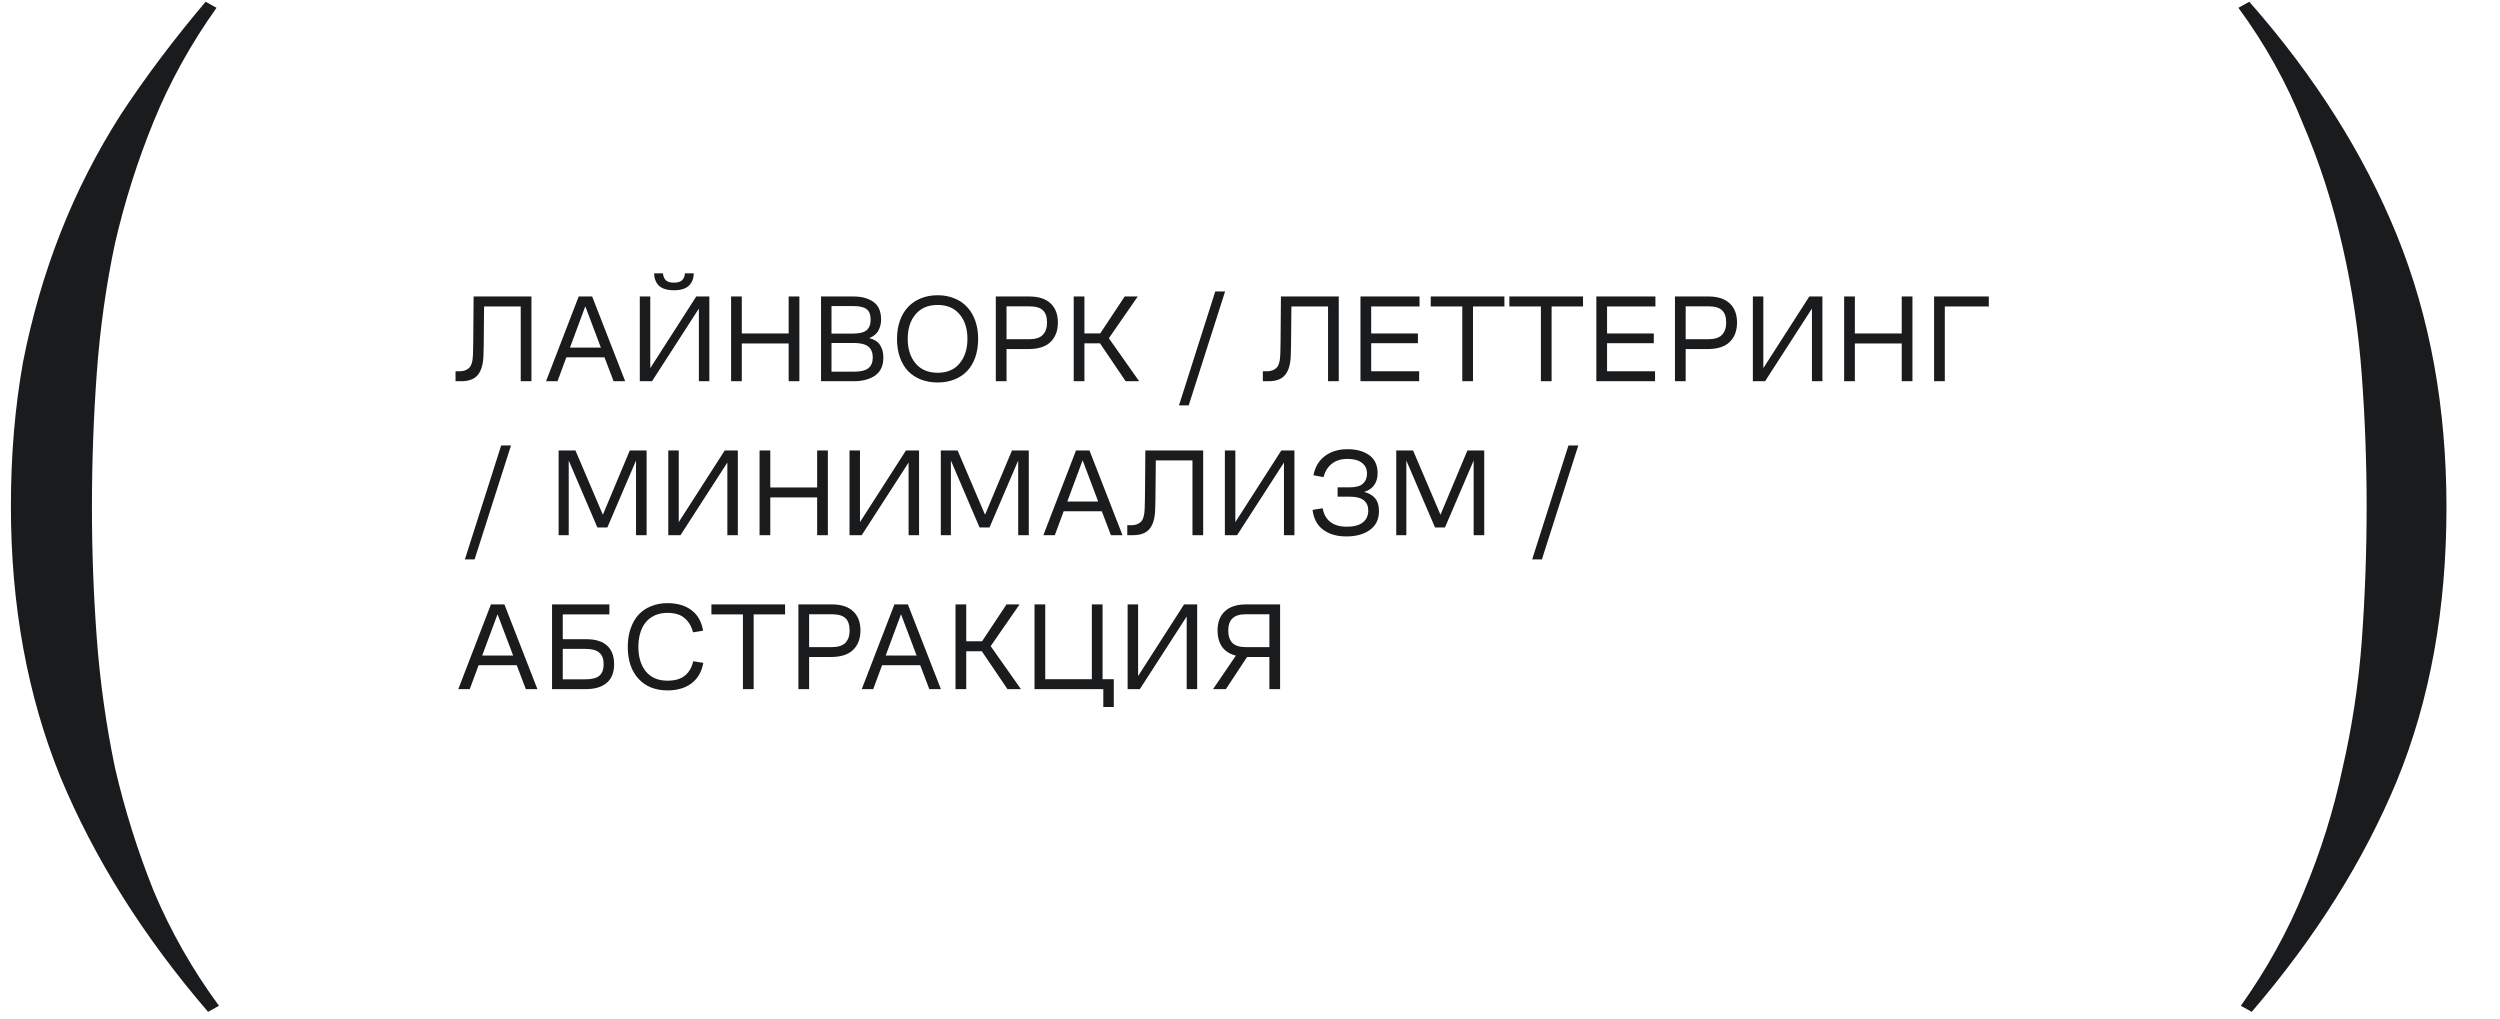
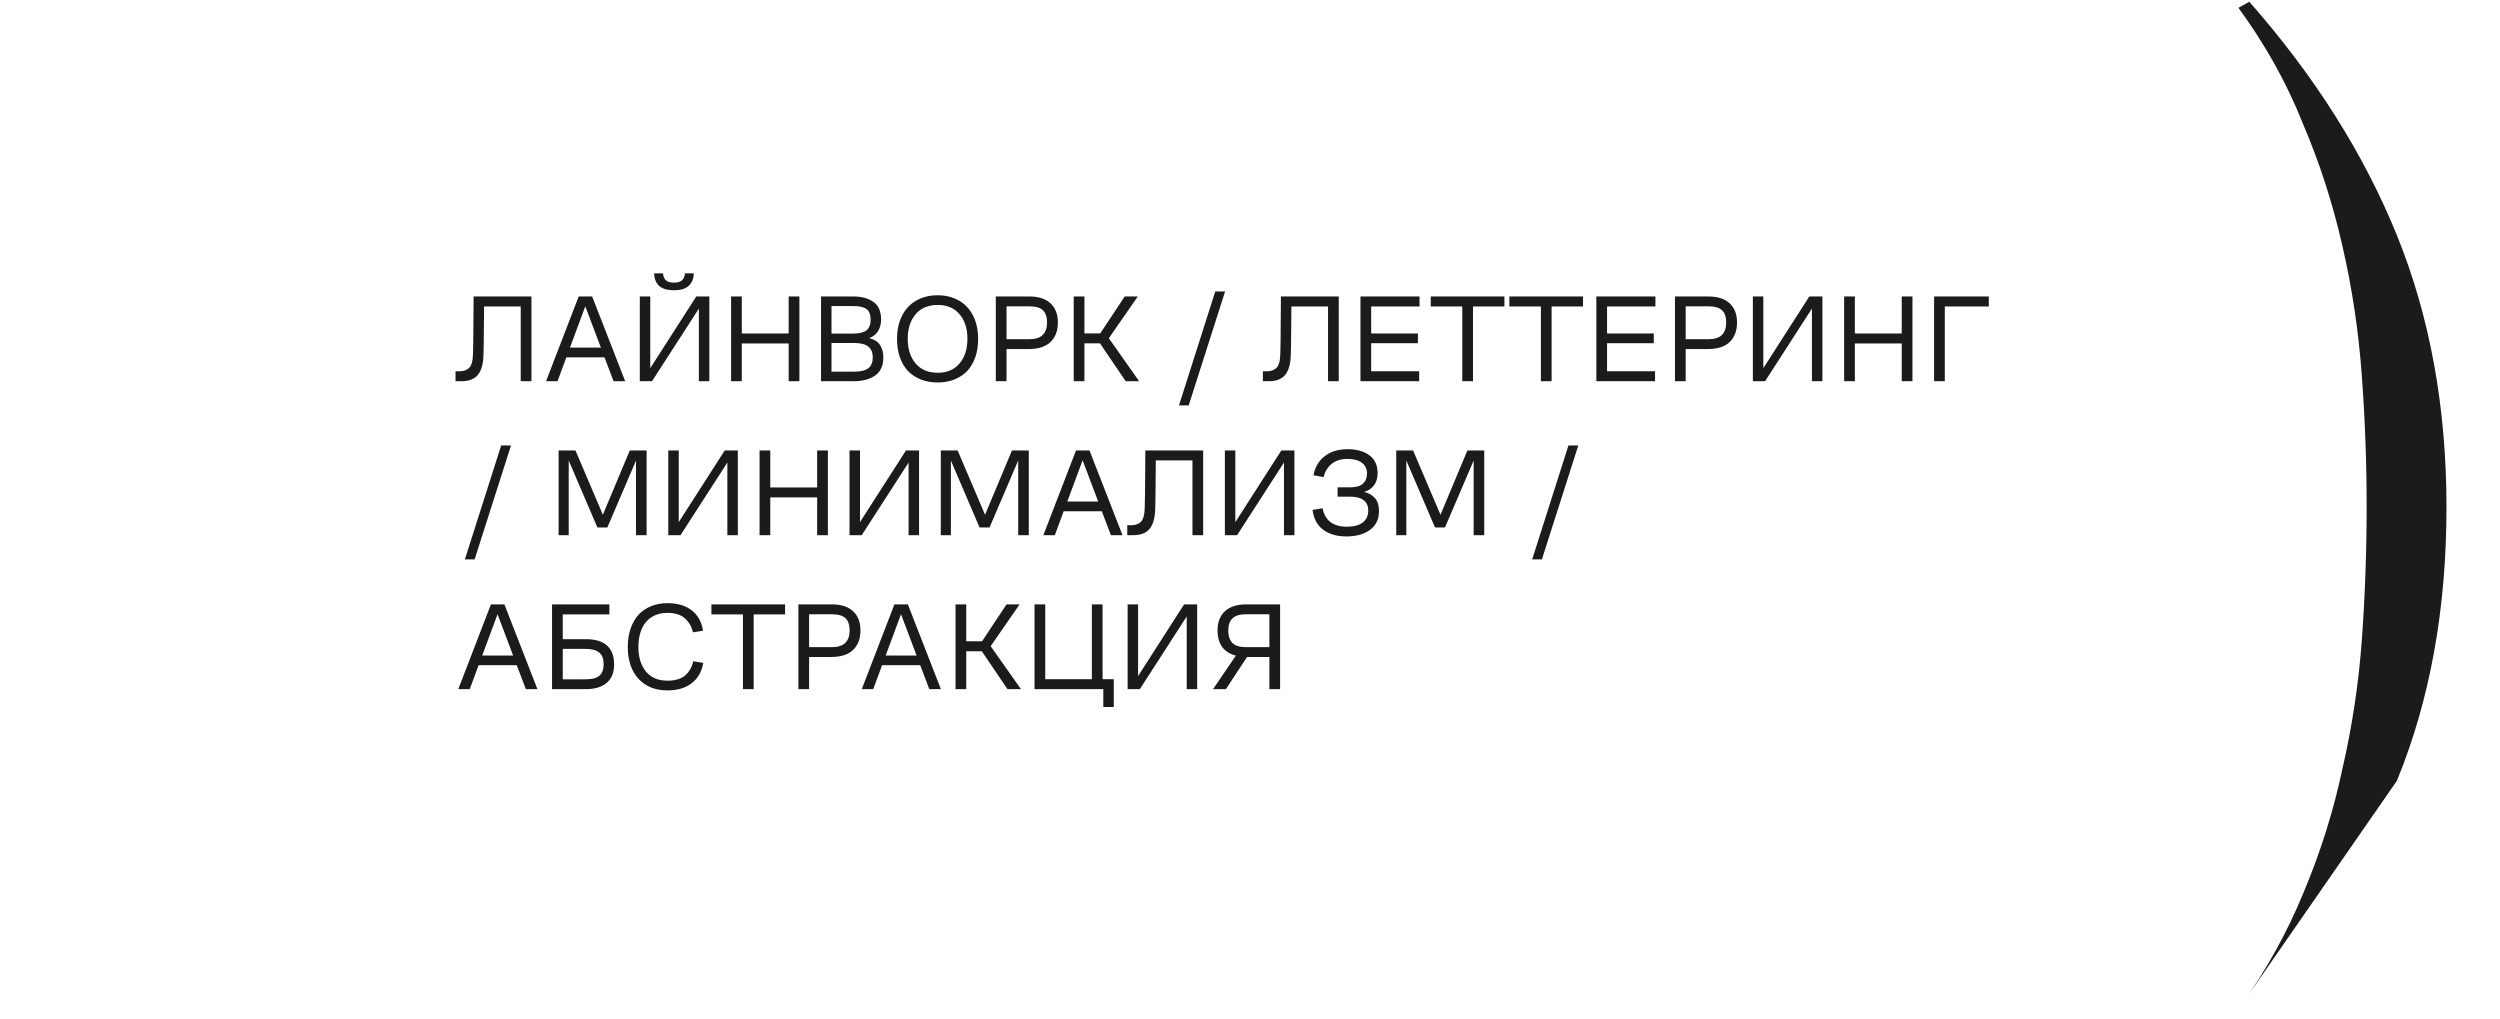
<svg xmlns="http://www.w3.org/2000/svg" width="341" height="139" viewBox="0 0 341 139" fill="none">
-   <path d="M28.38 138.015C19.58 127.785 12.87 117.115 8.25 106.005C3.74 94.895 1.485 82.575 1.485 69.045C1.485 62.115 2.035 55.57 3.135 49.41C4.345 43.25 6.05 37.365 8.25 31.755C10.45 26.145 13.2 20.755 16.5 15.585C19.91 10.415 23.76 5.3 28.05 0.24L29.535 1.065C26.015 6.015 23.155 11.185 20.955 16.575C18.755 21.965 16.995 27.52 15.675 33.24C14.465 38.96 13.64 44.845 13.2 50.895C12.76 56.945 12.54 63.05 12.54 69.21C12.54 75.15 12.76 81.09 13.2 87.03C13.64 92.97 14.465 98.855 15.675 104.685C16.995 110.405 18.755 116.015 20.955 121.515C23.265 127.015 26.235 132.24 29.865 137.19L28.38 138.015Z" fill="#1A1B1D" />
-   <path d="M306.805 0.24C315.715 10.36 322.425 20.975 326.935 32.085C331.445 43.195 333.7 55.57 333.7 69.21C333.7 83.07 331.445 95.5 326.935 106.5C322.425 117.39 315.825 127.895 307.135 138.015L305.65 137.19C309.17 132.24 312.03 127.07 314.23 121.68C316.54 116.18 318.3 110.57 319.51 104.85C320.83 99.13 321.71 93.3 322.15 87.36C322.59 81.31 322.81 75.205 322.81 69.045C322.81 63.105 322.59 57.165 322.15 51.225C321.71 45.175 320.83 39.29 319.51 33.57C318.19 27.74 316.375 22.13 314.065 16.74C311.865 11.24 308.95 6.015 305.32 1.065L306.805 0.24Z" fill="#1A1B1D" />
+   <path d="M306.805 0.24C315.715 10.36 322.425 20.975 326.935 32.085C331.445 43.195 333.7 55.57 333.7 69.21C333.7 83.07 331.445 95.5 326.935 106.5L305.65 137.19C309.17 132.24 312.03 127.07 314.23 121.68C316.54 116.18 318.3 110.57 319.51 104.85C320.83 99.13 321.71 93.3 322.15 87.36C322.59 81.31 322.81 75.205 322.81 69.045C322.81 63.105 322.59 57.165 322.15 51.225C321.71 45.175 320.83 39.29 319.51 33.57C318.19 27.74 316.375 22.13 314.065 16.74C311.865 11.24 308.95 6.015 305.32 1.065L306.805 0.24Z" fill="#1A1B1D" />
  <path d="M64.516 48.26C64.527 47.818 64.539 47.285 64.55 46.662C64.561 46.039 64.567 45.381 64.567 44.69C64.578 43.987 64.584 43.273 64.584 42.548C64.595 41.811 64.601 41.109 64.601 40.44H72.489V52H71.027V41.8H66.029C66.029 42.321 66.023 42.894 66.012 43.517C66.012 44.14 66.006 44.752 65.995 45.353C65.995 45.954 65.989 46.532 65.978 47.087C65.967 47.631 65.955 48.09 65.944 48.464C65.91 49.665 65.655 50.555 65.179 51.133C64.714 51.711 63.955 52 62.901 52H62.136V50.64H62.731C63.23 50.64 63.643 50.493 63.972 50.198C64.312 49.892 64.493 49.246 64.516 48.26ZM80.77 40.44L85.275 52H83.694L82.453 48.736H77.251L76.044 52H74.48L78.934 40.44H80.77ZM77.744 47.41H81.96L79.835 41.783L77.744 47.41ZM95.327 52V42.089L88.935 52H87.269V40.44H88.697V50.215L94.97 40.44H96.755V52H95.327ZM89.224 37.278H90.431C90.454 37.641 90.573 37.947 90.788 38.196C91.015 38.434 91.394 38.553 91.927 38.553C92.46 38.553 92.839 38.434 93.066 38.196C93.293 37.947 93.412 37.641 93.423 37.278H94.63C94.619 37.992 94.392 38.559 93.95 38.978C93.519 39.386 92.845 39.59 91.927 39.59C91.009 39.59 90.329 39.386 89.887 38.978C89.456 38.559 89.235 37.992 89.224 37.278ZM99.72 52V40.44H101.182V45.489H107.574V40.44H109.036V52H107.574V46.849H101.182V52H99.72ZM111.989 52V40.44H116.409C117.542 40.44 118.454 40.689 119.146 41.188C119.837 41.675 120.183 42.48 120.183 43.602C120.183 44.123 120.064 44.611 119.826 45.064C119.599 45.517 119.18 45.869 118.568 46.118C119.248 46.288 119.735 46.6 120.03 47.053C120.336 47.506 120.489 48.079 120.489 48.77C120.489 49.892 120.109 50.714 119.35 51.235C118.602 51.745 117.621 52 116.409 52H111.989ZM116.409 41.749H113.417V45.506H116.256C117.162 45.506 117.803 45.359 118.177 45.064C118.562 44.758 118.755 44.271 118.755 43.602C118.755 42.922 118.573 42.446 118.211 42.174C117.848 41.891 117.247 41.749 116.409 41.749ZM116.426 46.781H113.417V50.691H116.562C117.412 50.691 118.035 50.538 118.432 50.232C118.84 49.915 119.044 49.427 119.044 48.77C119.044 48.079 118.834 47.574 118.415 47.257C118.007 46.94 117.344 46.781 116.426 46.781ZM127.894 52.17C127.055 52.17 126.29 52.034 125.599 51.762C124.919 51.49 124.335 51.105 123.848 50.606C123.372 50.096 123.004 49.473 122.743 48.736C122.482 47.988 122.352 47.149 122.352 46.22C122.352 45.313 122.482 44.492 122.743 43.755C123.004 43.018 123.372 42.395 123.848 41.885C124.335 41.364 124.919 40.967 125.599 40.695C126.29 40.412 127.055 40.27 127.894 40.27C128.733 40.27 129.492 40.412 130.172 40.695C130.863 40.967 131.447 41.364 131.923 41.885C132.399 42.395 132.767 43.018 133.028 43.755C133.289 44.492 133.419 45.313 133.419 46.22C133.419 47.149 133.289 47.988 133.028 48.736C132.767 49.473 132.399 50.096 131.923 50.606C131.447 51.105 130.863 51.49 130.172 51.762C129.492 52.034 128.733 52.17 127.894 52.17ZM127.894 50.844C129.186 50.844 130.183 50.419 130.886 49.569C131.6 48.719 131.957 47.603 131.957 46.22C131.957 44.826 131.6 43.71 130.886 42.871C130.183 42.021 129.186 41.596 127.894 41.596C126.602 41.596 125.599 42.021 124.885 42.871C124.171 43.71 123.814 44.826 123.814 46.22C123.814 47.603 124.171 48.719 124.885 49.569C125.599 50.419 126.602 50.844 127.894 50.844ZM135.829 52V40.44H140.402C141.66 40.44 142.623 40.752 143.292 41.375C143.96 41.998 144.295 42.871 144.295 43.993C144.295 45.115 143.96 45.999 143.292 46.645C142.634 47.291 141.62 47.614 140.249 47.614H137.291V52H135.829ZM137.291 46.271H140.368C141.218 46.271 141.835 46.078 142.221 45.693C142.617 45.296 142.816 44.735 142.816 44.01C142.816 43.228 142.623 42.661 142.238 42.31C141.864 41.959 141.24 41.783 140.368 41.783H137.291V46.271ZM146.454 52V40.44H147.916V45.472H150.075L153.407 40.44H155.192L151.248 46.135L155.379 52H153.543L150.041 46.832H147.916V52H146.454ZM160.812 55.298L165.759 39.76H167.102L162.138 55.298H160.812ZM174.634 48.26C174.645 47.818 174.657 47.285 174.668 46.662C174.679 46.039 174.685 45.381 174.685 44.69C174.696 43.987 174.702 43.273 174.702 42.548C174.713 41.811 174.719 41.109 174.719 40.44H182.607V52H181.145V41.8H176.147C176.147 42.321 176.141 42.894 176.13 43.517C176.13 44.14 176.124 44.752 176.113 45.353C176.113 45.954 176.107 46.532 176.096 47.087C176.085 47.631 176.073 48.09 176.062 48.464C176.028 49.665 175.773 50.555 175.297 51.133C174.832 51.711 174.073 52 173.019 52H172.254V50.64H172.849C173.348 50.64 173.761 50.493 174.09 50.198C174.43 49.892 174.611 49.246 174.634 48.26ZM185.567 52V40.44H193.625V41.8H187.029V45.489H193.404V46.815H187.029V50.64H193.574V52H185.567ZM195.153 41.8V40.44H205.2V41.8H200.916V52H199.454V41.8H195.153ZM205.877 41.8V40.44H215.924V41.8H211.64V52H210.178V41.8H205.877ZM217.741 52V40.44H225.799V41.8H219.203V45.489H225.578V46.815H219.203V50.64H225.748V52H217.741ZM228.465 52V40.44H233.038C234.296 40.44 235.26 40.752 235.928 41.375C236.597 41.998 236.931 42.871 236.931 43.993C236.931 45.115 236.597 45.999 235.928 46.645C235.271 47.291 234.257 47.614 232.885 47.614H229.927V52H228.465ZM229.927 46.271H233.004C233.854 46.271 234.472 46.078 234.857 45.693C235.254 45.296 235.452 44.735 235.452 44.01C235.452 43.228 235.26 42.661 234.874 42.31C234.5 41.959 233.877 41.783 233.004 41.783H229.927V46.271ZM247.148 52V42.089L240.756 52H239.09V40.44H240.518V50.215L246.791 40.44H248.576V52H247.148ZM251.542 52V40.44H253.004V45.489H259.396V40.44H260.858V52H259.396V46.849H253.004V52H251.542ZM263.81 52V40.44H271.273V41.8H265.272V52H263.81ZM63.411 76.298L68.358 60.76H69.701L64.737 76.298H63.411ZM81.483 71.946L77.573 62.817V73H76.196V61.44H78.491L82.231 70.212L85.903 61.44H88.198V73H86.753V62.817L82.843 71.946H81.483ZM99.212 73V63.089L92.82 73H91.154V61.44H92.582V71.215L98.855 61.44H100.64V73H99.212ZM103.605 73V61.44H105.067V66.489H111.459V61.44H112.921V73H111.459V67.849H105.067V73H103.605ZM123.932 73V63.089L117.54 73H115.874V61.44H117.302V71.215L123.575 61.44H125.36V73H123.932ZM133.612 71.946L129.702 62.817V73H128.325V61.44H130.62L134.36 70.212L138.032 61.44H140.327V73H138.882V62.817L134.972 71.946H133.612ZM148.604 61.44L153.109 73H151.528L150.287 69.736H145.085L143.878 73H142.314L146.768 61.44H148.604ZM145.578 68.41H149.794L147.669 62.783L145.578 68.41ZM156.14 69.26C156.151 68.818 156.163 68.285 156.174 67.662C156.185 67.039 156.191 66.381 156.191 65.69C156.202 64.987 156.208 64.273 156.208 63.548C156.219 62.811 156.225 62.109 156.225 61.44H164.113V73H162.651V62.8H157.653C157.653 63.321 157.647 63.894 157.636 64.517C157.636 65.14 157.63 65.752 157.619 66.353C157.619 66.954 157.613 67.532 157.602 68.087C157.591 68.631 157.579 69.09 157.568 69.464C157.534 70.665 157.279 71.555 156.803 72.133C156.338 72.711 155.579 73 154.525 73H153.76V71.64H154.355C154.854 71.64 155.267 71.493 155.596 71.198C155.936 70.892 156.117 70.246 156.14 69.26ZM175.131 73V63.089L168.739 73H167.073V61.44H168.501V71.215L174.774 61.44H176.559V73H175.131ZM183.808 62.596C182.913 62.596 182.187 62.823 181.632 63.276C181.088 63.729 180.72 64.33 180.527 65.078L179.15 64.823C179.377 63.69 179.898 62.817 180.714 62.205C181.53 61.582 182.567 61.27 183.825 61.27C185.026 61.27 186.007 61.542 186.766 62.086C187.525 62.63 187.905 63.452 187.905 64.551C187.905 65.197 187.746 65.741 187.429 66.183C187.112 66.614 186.658 66.92 186.069 67.101C186.692 67.248 187.185 67.532 187.548 67.951C187.911 68.359 188.092 68.954 188.092 69.736C188.092 70.835 187.678 71.685 186.851 72.286C186.035 72.875 184.97 73.17 183.655 73.17C182.352 73.17 181.292 72.864 180.476 72.252C179.66 71.64 179.178 70.739 179.031 69.549L180.408 69.328C180.555 70.144 180.907 70.767 181.462 71.198C182.017 71.629 182.771 71.844 183.723 71.844C184.664 71.844 185.383 71.651 185.882 71.266C186.381 70.881 186.63 70.337 186.63 69.634C186.63 69.033 186.426 68.569 186.018 68.24C185.61 67.911 184.981 67.747 184.131 67.747H182.448V66.472H184.131C184.958 66.472 185.553 66.302 185.916 65.962C186.279 65.622 186.46 65.163 186.46 64.585C186.46 63.973 186.233 63.491 185.78 63.14C185.327 62.777 184.669 62.596 183.808 62.596ZM195.735 71.946L191.825 62.817V73H190.448V61.44H192.743L196.483 70.212L200.155 61.44H202.45V73H201.005V62.817L197.095 71.946H195.735ZM208.99 76.298L213.937 60.76H215.28L210.316 76.298H208.99ZM68.8 82.44L73.305 94H71.724L70.483 90.736H65.281L64.074 94H62.51L66.964 82.44H68.8ZM65.774 89.41H69.99L67.865 83.783L65.774 89.41ZM75.299 94V82.44H83.119V83.8H76.761V87.183H79.889C81.215 87.183 82.19 87.478 82.813 88.067C83.448 88.645 83.765 89.495 83.765 90.617C83.765 91.739 83.425 92.583 82.745 93.15C82.077 93.717 81.119 94 79.872 94H75.299ZM79.872 88.509H76.761V92.657H79.872C80.756 92.657 81.385 92.493 81.759 92.164C82.145 91.824 82.337 91.303 82.337 90.6C82.337 89.875 82.139 89.348 81.742 89.019C81.357 88.679 80.734 88.509 79.872 88.509ZM91.035 92.844C92.089 92.844 92.894 92.606 93.449 92.13C94.016 91.643 94.384 90.997 94.554 90.192L95.931 90.413C95.716 91.626 95.183 92.555 94.333 93.201C93.483 93.847 92.384 94.17 91.035 94.17C89.381 94.17 88.066 93.643 87.091 92.589C86.117 91.524 85.629 90.073 85.629 88.237C85.629 87.296 85.76 86.458 86.02 85.721C86.281 84.973 86.644 84.344 87.108 83.834C87.584 83.324 88.157 82.939 88.825 82.678C89.494 82.406 90.231 82.27 91.035 82.27C92.395 82.27 93.495 82.593 94.333 83.239C95.183 83.885 95.705 84.814 95.897 86.027L94.52 86.248C94.35 85.489 93.988 84.86 93.432 84.361C92.888 83.851 92.089 83.596 91.035 83.596C90.389 83.596 89.817 83.709 89.318 83.936C88.82 84.163 88.406 84.48 88.077 84.888C87.749 85.285 87.499 85.772 87.329 86.35C87.159 86.917 87.074 87.546 87.074 88.237C87.074 89.62 87.414 90.736 88.094 91.586C88.786 92.425 89.766 92.844 91.035 92.844ZM97.037 83.8V82.44H107.084V83.8H102.8V94H101.338V83.8H97.037ZM108.901 94V82.44H113.474C114.732 82.44 115.695 82.752 116.364 83.375C117.033 83.998 117.367 84.871 117.367 85.993C117.367 87.115 117.033 87.999 116.364 88.645C115.707 89.291 114.692 89.614 113.321 89.614H110.363V94H108.901ZM110.363 88.271H113.44C114.29 88.271 114.908 88.078 115.293 87.693C115.69 87.296 115.888 86.735 115.888 86.01C115.888 85.228 115.695 84.661 115.31 84.31C114.936 83.959 114.313 83.783 113.44 83.783H110.363V88.271ZM123.834 82.44L128.339 94H126.758L125.517 90.736H120.315L119.108 94H117.544L121.998 82.44H123.834ZM120.808 89.41H125.024L122.899 83.783L120.808 89.41ZM130.333 94V82.44H131.795V87.472H133.954L137.286 82.44H139.071L135.127 88.135L139.258 94H137.422L133.92 88.832H131.795V94H130.333ZM150.39 82.44V92.64H151.92V96.431H150.492V94H141.108V82.44H142.57V92.64H148.928V82.44H150.39ZM161.866 94V84.089L155.474 94H153.808V82.44H155.236V92.215L161.509 82.44H163.294V94H161.866ZM174.606 94H173.144V89.614H170.118H170.101L167.211 94H165.46L168.571 89.427C167.733 89.212 167.104 88.809 166.684 88.22C166.276 87.619 166.072 86.877 166.072 85.993C166.072 84.871 166.407 83.998 167.075 83.375C167.755 82.752 168.719 82.44 169.965 82.44H174.606V94ZM169.965 83.783C169.115 83.783 168.498 83.97 168.112 84.344C167.727 84.707 167.534 85.262 167.534 86.01C167.534 86.735 167.721 87.296 168.095 87.693C168.481 88.078 169.104 88.271 169.965 88.271H173.144V83.783H169.965Z" fill="#1A1B1D" />
</svg>